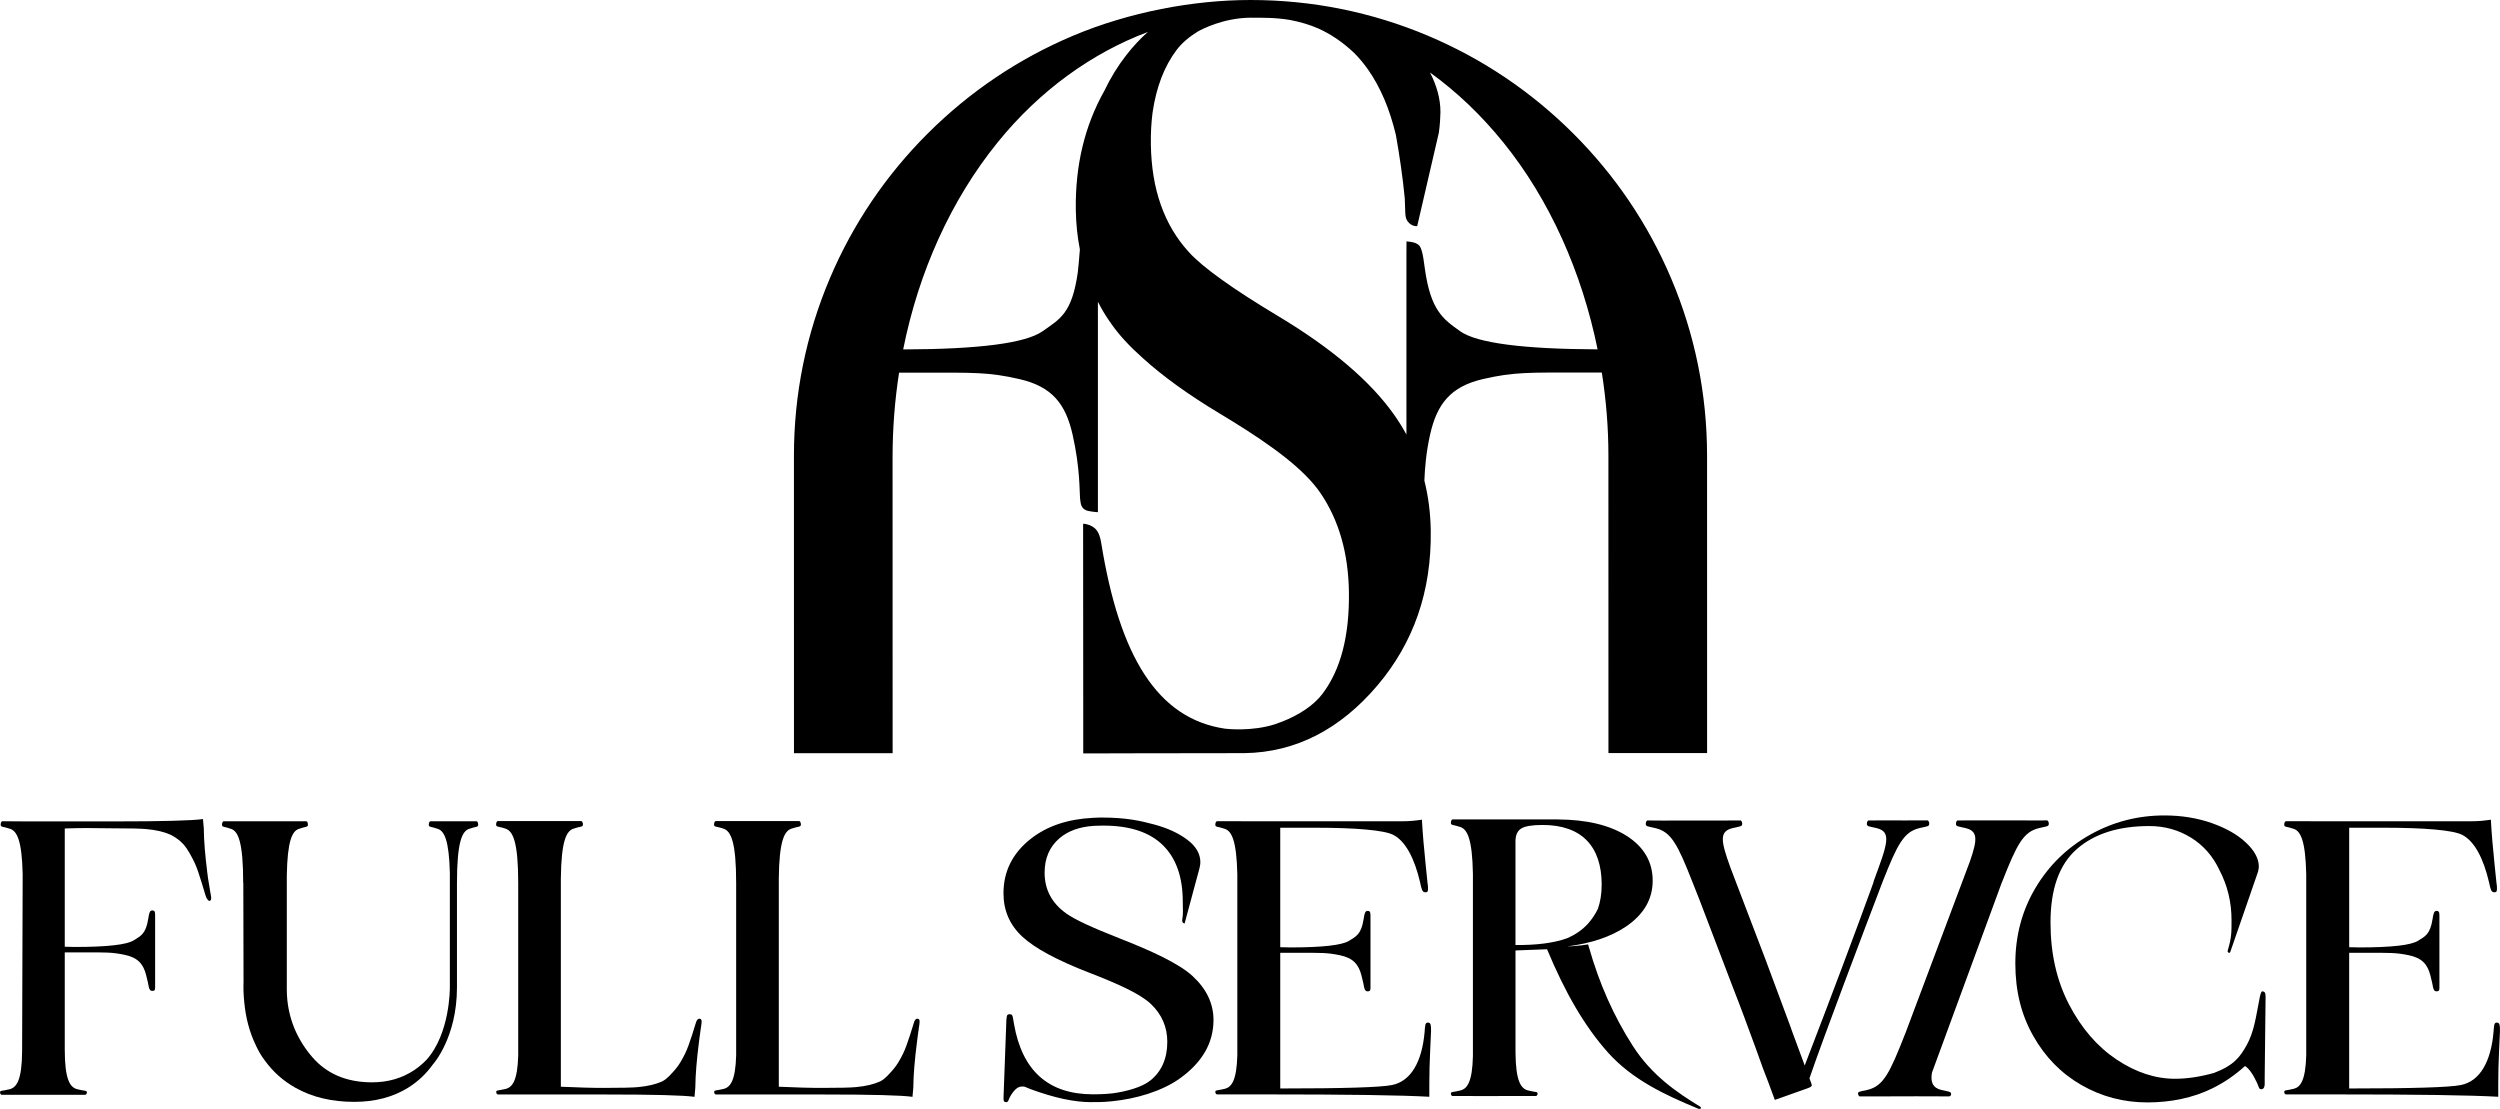
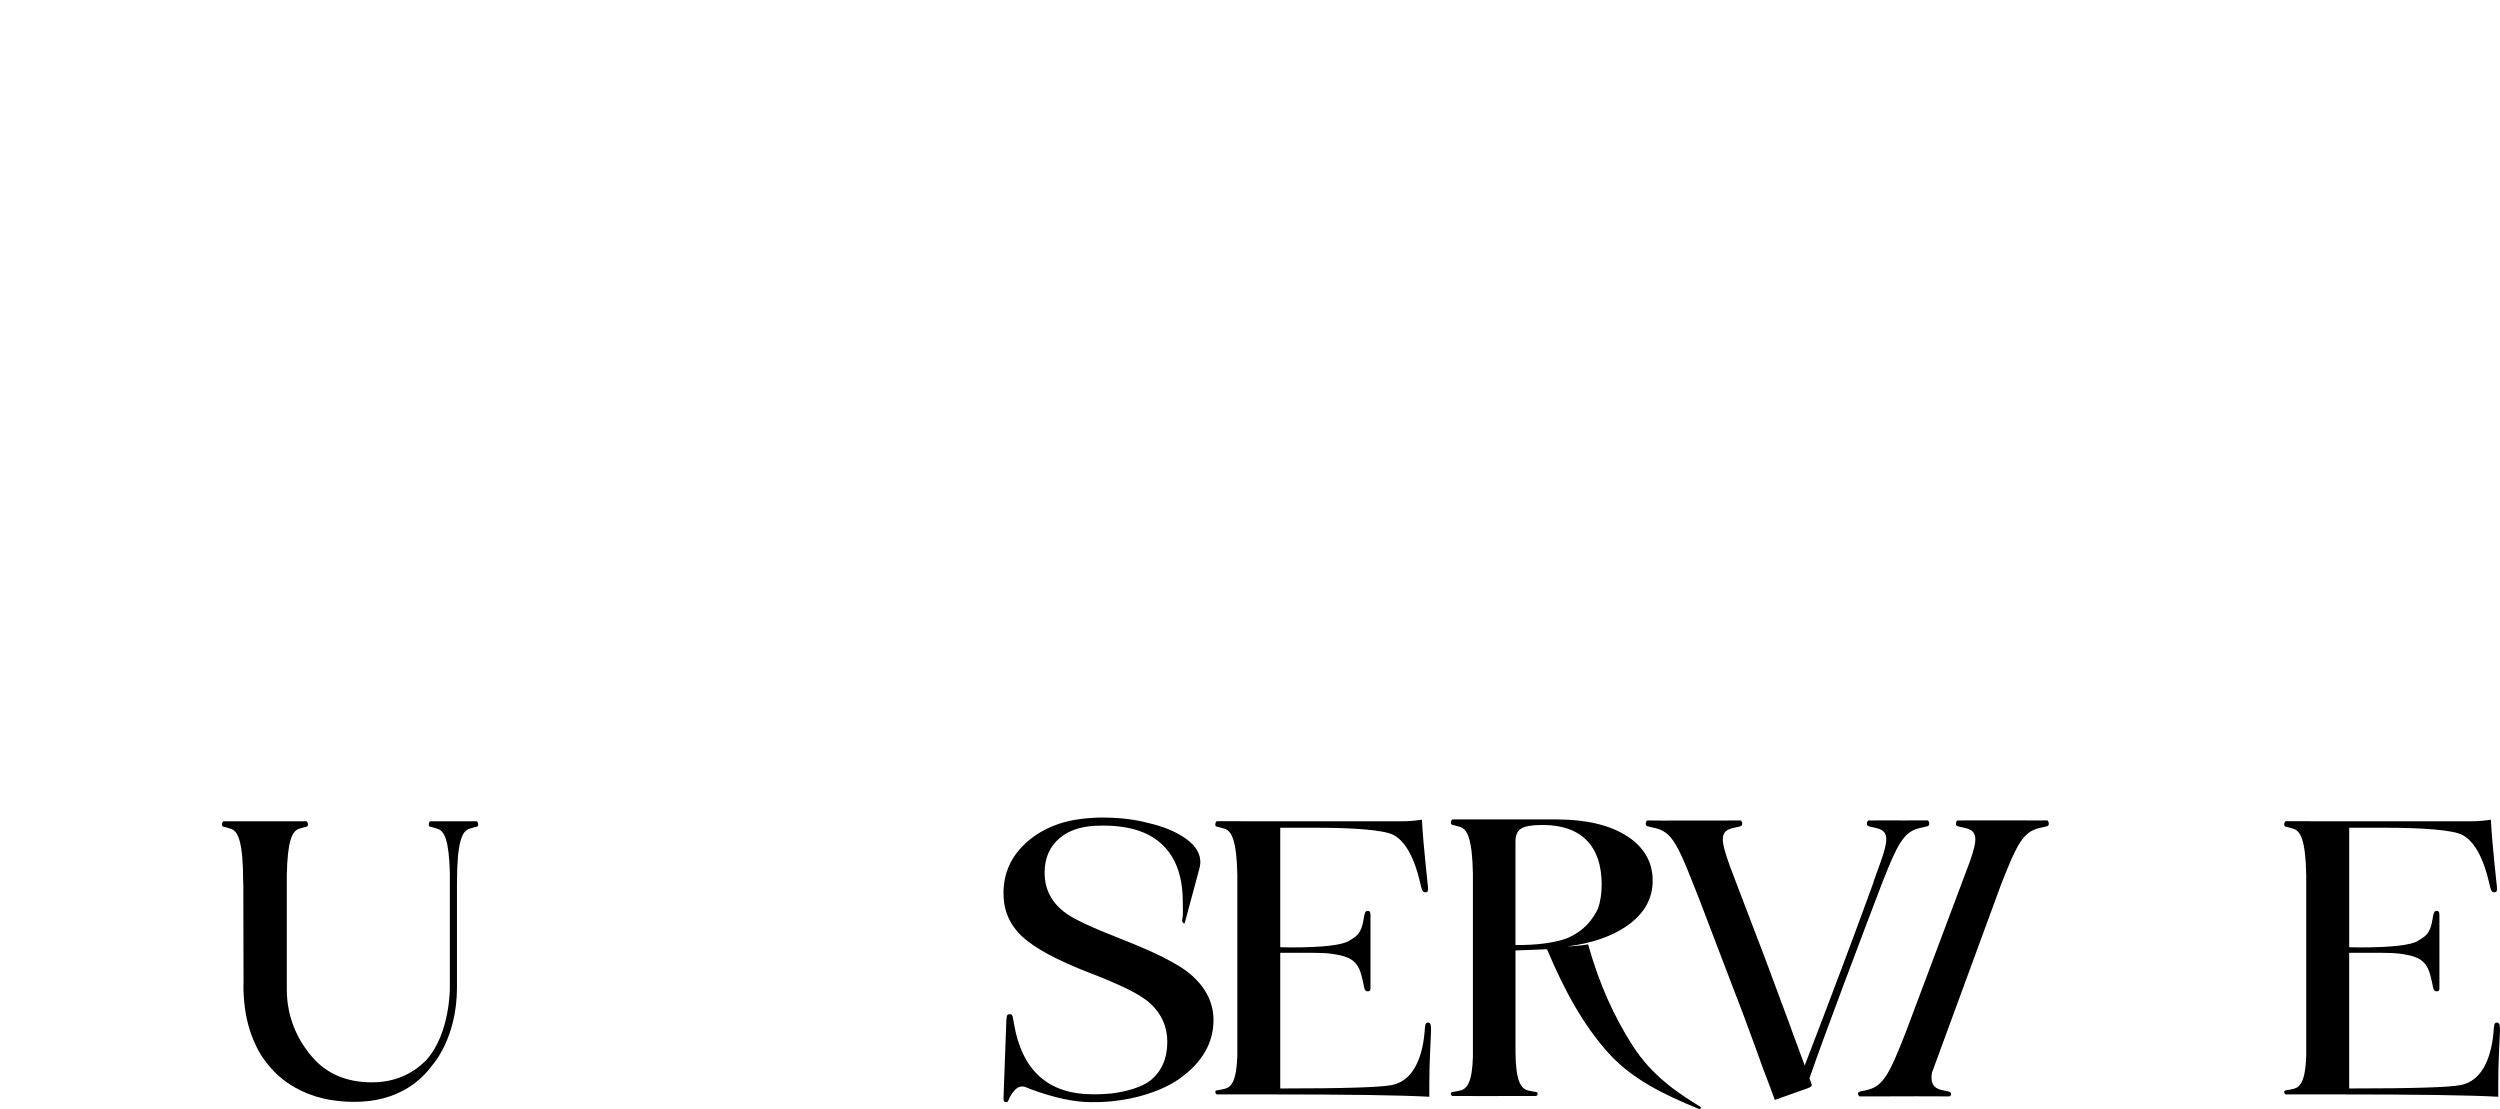
<svg xmlns="http://www.w3.org/2000/svg" id="Layer_1" viewBox="0 0 1399.3 620.7">
  <path d="m50.13,464.74s0,0,0-.02c0,0,0,0,0,.02h0Z" />
-   <path d="m391.87,570.25s-1.26-.58-2.14,1.56c-.52,1.25-3.67,12.71-6.29,17.98-1.86,3.73-3.46,6.43-5.34,8.61-.1.12-.21.24-.31.37-1.89,2.11-4.09,4.88-7.1,6.5-3.54,1.62-8.04,2.69-13.54,3.2-2.89.3-9.33.45-19.28.45-7.4,0-13.67-.22-23.95-.66v-116.43c.21-21.03,3.06-26.6,6.98-27.98,4.07-1.44,5.39-.8,5.39-2.39s-.88-1.88-.88-1.88h-46.86s-.88.28-.88,1.88,1.31.95,5.38,2.39c4.07,1.44,7,7.35,7,30.5v-.02s0,22.7,0,22.7v73.78c-.4,13.9-3.18,17.67-6.94,18.65-4.07,1.05-5.38.58-5.38,1.75s.88,1.38.88,1.38h11.44v.02h48.78c27.16,0,43.8.44,49.91,1.31.07-.9.23-2.64.44-5.16,0,0,0,0,0-.02.07-7.47.83-15.64,1.92-24.47.14-1.4.3-2.76.51-4,0-.02,0-.04.01-.06.23-1.71.47-3.45.72-5.2.22-1.59.93-4.59-.48-4.74Z" />
  <path d="m951.27,619.2c-12.58-7.69-26.74-17.26-37.35-33.78-10.62-16.52-18.78-34.86-24.49-55.01,0-.02-.02-.02-.02-.05l-.52-1.76-3.51.51c-3.34.38-6.09.59-8.26.63,13.53-1.72,24.54-5.41,32.98-11.14,9.96-6.75,14.94-15.31,14.94-25.7s-4.85-18.86-14.54-25.03c-9.55-6.06-22.43-9.13-38.62-9.21l-.02-.02h-58.9s-.88.28-.88,1.88,1.31.96,5.38,2.4c3.8,1.34,6.6,6.6,6.96,26.17v102.04c-.34,14.37-3.15,18.23-6.96,19.21-4.07,1.05-5.38.58-5.38,1.75s.88,1.37.88,1.37h11.47v.03c.99,0,23.83-.03,23.83-.03h11.49s.88-.21.88-1.37-1.31-.7-5.38-1.75c-3.97-1.03-6.85-5.2-6.99-21.15v-57.2l17.65-.68c10.1,24.21,21.02,43.27,34.4,58.13,13.4,14.86,31.79,23.52,50.1,31.06.72.29,1.24.25,1.53-.11.3-.36.08-.76-.65-1.2Zm-103.03-90.26v-58.07c0-3.41,1.07-5.79,3.2-7.12,2.14-1.34,6.12-2,12-2,22.03,0,33.05,12.17,33.05,33.38,0,5.17-.74,9.67-2.13,13.61-1.49,3.07-3.38,5.89-5.69,8.42-3.15,3.43-7.08,6.11-11.78,8.09-7.27,2.55-16.78,3.81-28.65,3.7Z" />
  <path d="m1012.78,603.58c8.09-23.6,30.22-81.9,40.91-109.93,8.42-21.38,11.92-28.04,20.75-30.17,4.19-1.01,5.39-.79,5.39-2.4s-.88-1.88-.88-1.88l-14.27.02h-.7v-.02s-18.18.02-18.18.02c0,0-.88.28-.88,1.88s1.19,1.38,5.39,2.4c8.88,2.14,6.03,9.09-1.87,30.5l.48-.96c-.54,1.5-1.1,3.04-1.68,4.66l-.03.08c-8.76,24.15-22.27,60.12-37.08,98.6l-7.57-20.5.02-.09c-7.19-19.32-12.07-32.42-14.61-39.3-7.04-18.39-12.47-32.61-16.34-42.78h0c-1.27-3.36-2.36-6.22-3.29-8.68-5.19-14.44-6.07-19.71,1.42-21.52,4.2-1.02,5.39-.8,5.39-2.4s-.88-1.88-.88-1.88l-16.75.05h-23.74v.04s-11.75-.09-11.75-.09c0,0-.87.28-.87,1.88s1.19,1.38,5.38,2.4c8.88,2.14,12.37,8.85,20.88,30.5h0s3.72,9.4,3.72,9.4c8.39,22.06,14.72,38.65,18.99,49.76,1.87,4.73,4.12,10.61,6.7,17.54h-.02s5.69,15.41,5.69,15.41c1.4,3.84,2.85,7.86,4.38,12.15,1.05,2.85,1.99,5.32,2.85,7.43l3.67,9.94,18.77-6.68s1.11-.34,1.82-1.11c.35-.38-.39-2.09-.39-2.09l-.8-2.15Z" />
-   <path d="m1266.25,554.88c-.7,0-1.17,1.82-1.81,5.4-1.77,8.93-2.74,17.08-6.92,24.69-3.64,6.45-6.96,11.28-18.35,15.59-7.63,2.12-14.9,3.25-21.77,3.25-11.06,0-21.97-3.6-32.74-10.79-10.77-7.2-19.62-17.44-26.55-30.74-6.93-13.29-10.4-28.61-10.4-45.94,0-18.8,4.9-32.5,14.72-41.09,9.8-8.59,23.33-12.89,40.59-12.89,8.55,0,16.33,2.17,23.34,6.5,7,4.33,12.35,10.46,16.03,18.4,4.42,8.52,6.64,17.77,6.64,27.76,0,6.61.09,9.67-2.13,17.02-.15.59.03,1,.56,1.21.51.22.84-.03.99-.77l15.41-44.55c.29-1.17.44-2.13.44-2.87,0-4.4-2.36-8.84-7.08-13.33-4.73-4.48-11.14-8.16-19.25-11.02-8.12-2.86-16.95-4.29-26.54-4.29-14.89,0-28.76,3.6-41.59,10.8-12.83,7.2-23.01,17.11-30.53,29.75-7.52,12.63-11.29,26.74-11.29,42.31s3.36,28.83,10.08,40.65c6.7,11.83,15.7,20.97,26.98,27.43,11.29,6.46,23.56,9.69,36.83,9.69s25.66-2.61,36.28-7.82c6.52-3.2,12.5-7.24,18.24-12.42l.23-.1c2.24,1.49,4.5,4.69,6.75,9.61.96,2.24.97,3.36,2.26,3.36,1.06,0,1.66-.71,1.84-2.03l.02.04v-.26c.03-.22.07-.41.07-.66v-2.02c0-.51,0-1-.01-1.5l.5-45c0-2.23-.23-3.35-1.85-3.35Z" />
-   <path d="m116.5,492.14s0-.04,0-.06c-.21-1.25-.37-2.59-.51-4-1.1-8.82-1.85-16.99-1.93-24.47,0,0,0-.01,0-.01-.22-2.52-.37-4.26-.45-5.16-6.11.88-22.75,1.32-49.9,1.32H14.84l-13.6-.1s-.88.28-.88,1.88,1.32.96,5.39,2.4c3.75,1.32,6.52,6.47,6.94,25.33l-.31,98.96v.05c-.11,16.14-2.99,20.35-6.98,21.38-4.07,1.05-5.38.59-5.38,1.75s.88,1.37.88,1.37h46.85s.88-.2.88-1.37-1.31-.7-5.38-1.75c-4.07-1.05-7-5.37-7-22.3v.02s0-16.84,0-16.84v-37.47h10.77c12.15,0,15.46-.13,22.56,1.32,7.56,1.55,10.63,5.14,12.21,11.37,1.77,6.99,1.19,5.75,1.59,7,.41,1.24.74,1.87,1.86,1.87,1.76,0,1.59-.95,1.59-2.85v-38.23c0-2.64.16-3.96-1.61-3.96-1.45,0-1.76,1.56-2.23,4.61-1.33,8.5-4.14,9.61-8.08,12.1-3.94,2.49-14.91,3.73-32.91,3.73l-5.75-.12v-66.2c10.29-.44,19.13-.09,26.52-.09,9.97,0,16.4.15,19.29.45,5.5.5,10,1.58,13.54,3.2,3.01,1.61,5.21,3.23,7.11,5.34.1.12.21.24.31.36,1.88,2.18,3.92,5.86,5.76,9.59,2.62,5.28,6.09,18.75,6.75,19.94,1.19,2.13,1.75,1.74,1.75,1.74,1.67-.21.66-3.32.43-4.92-.25-1.74-.94-5.44-1.17-7.14Z" />
  <path d="m626.46,525.14c-15.15-5.92-25-10.52-29.55-13.78-8.15-5.77-12.22-13.4-12.22-22.88,0-8.14,2.79-14.59,8.38-19.34,4.82-4.09,11.17-6.33,18.9-6.87.21,0,.41-.03.63-.04.38-.03.78-.03,1.17-.04,1.25-.04,2.49-.08,3.81-.08,14.73,0,25.83,3.65,33.27,10.93,7.45,7.29,11.17,17.85,11.17,31.7,0,4.61.34,6.17-.31,10.2-.15,1.3.7,1.95,1.34,1.95,0,0,.18-.44.35-1.31l7.99-29.67c.32-1.44.48-2.52.48-3.25,0-4.76-2.45-8.98-7.33-12.66-4.88-3.68-11.1-6.53-18.61-8.55-7.53-2.02-15.62-3.86-29.31-3.86-.48,0-.92.02-1.36.02h0c-.08,0-.16,0-.24,0-1.2.03-2.32.07-3.38.15-13.81.72-25.44,4.44-34.77,11.8-10.13,8-15.2,18.15-15.2,30.44,0,9.63,3.5,17.71,10.51,24.23,7.01,6.52,19.51,13.26,37.51,20.22,14.96,5.78,28.28,11.6,34.44,17.45,6.16,5.85,9.23,12.92,9.23,21.22,0,9.33-3.16,16.56-9.51,21.67-4.71,3.8-13.64,6.2-21.23,7.19-2.22.24-4.52.39-6.84.47,0,0-.01,0-.02,0-1.32.04-2.64.06-3.97.06-24.96,0-39.71-13.15-44.25-39.47-.7-3.55-.48-5.36-2.23-5.36-1.9,0-1.78.99-1.95,2.79l-.04-.07-.03.47c0,.05-.01.09-.01.14,0,.07,0,.12,0,.19l-1.58,43.07c0,1.75-.08,2.63,1.66,2.63,1.13,0,1.17-1.86,2.47-3.87,2.47-3.88,4.31-4.89,6.41-4.89,1.75,0,1.22.21,4.72,1.52,13.1,4.83,24.36,7.24,33.77,7.24.74,0,1.43-.06,2.15-.07v.04c1.87,0,3.89-.04,5.6-.14,1.19-.07,2.35-.18,3.52-.29.09,0,.19-.02.28-.02,13.53-1.33,28.16-5.61,38.33-12.95,12.4-8.96,18.61-19.81,18.61-32.55,0-9.18-3.89-17.36-11.65-24.55-7.78-7.18-23.32-14.26-41.12-21.22Z" />
-   <path d="m513.87,570.25s-1.26-.58-2.14,1.56c-.5,1.25-3.66,12.71-6.29,17.98-1.85,3.73-3.46,6.43-5.34,8.61-.1.12-.2.24-.31.37-1.89,2.11-4.09,4.88-7.1,6.5-3.55,1.62-8.04,2.69-13.54,3.2-2.9.3-9.33.45-19.29.45-7.39,0-13.67-.22-23.95-.66v-116.43c.21-21.03,3.06-26.6,6.97-27.98,4.07-1.44,5.39-.8,5.39-2.39s-.88-1.88-.88-1.88h-46.86s-.88.28-.88,1.88,1.32.95,5.39,2.39c4.07,1.44,7,7.35,7,30.5v-.02s0,22.7,0,22.7v73.78c-.41,13.9-3.18,17.67-6.94,18.65-4.07,1.05-5.38.58-5.38,1.75s.88,1.38.88,1.38h11.45v.02h48.78c27.16,0,43.8.44,49.91,1.31.08-.9.23-2.64.45-5.16,0,0,0,0,0-.02.08-7.47.82-15.64,1.93-24.47.14-1.4.3-2.76.51-4,0-.02,0-.04,0-.06.23-1.71.47-3.45.72-5.2.22-1.59.93-4.59-.48-4.74Z" />
  <path d="m1141.36,463.49c4.2-1.02,5.39-.8,5.39-2.4s-.88-1.88-.88-1.88l-11.36.02v-.03s-23.81,0-23.81,0h0s-15.04.02-15.04.02c0,0-.88.28-.88,1.88s1.19,1.38,5.38,2.4c6.92,1.67,6.7,6.29,2.54,18.36-.28.73-.56,1.48-.84,2.26l-35.62,94.86v-.07c-8.5,21.65-12.02,28.95-20.9,31.1-4.2,1.01-4.98.82-5.36,1.8-.04.1.03.17.04.27,0,.05-.04.1-.04.15,0,.19.05.36.13.5.24.78.75.96.75.96l14.27-.02h0c7.06-.03,12.67-.05,17.58-.05l18.35.06s1.51-.41.88-1.88c-.37-.88-1.19-.72-5.39-1.74-4.74-1.14-6.11-4.34-5.19-9.68l39.12-106.5-.02.12c8.51-21.66,12-28.36,20.88-30.5Z" />
  <path d="m799.3,572.34c-1.79,0-1.6,1.8-1.93,5.42-1.45,16.34-7.51,27.37-18.19,29.54-6.16,1.3-27.02,1.94-62.6,1.94v-75.93h10.69c12.16,0,15.47-.13,22.56,1.32,7.56,1.55,10.63,5.14,12.21,11.37,1.77,6.99,1.19,5.75,1.59,7,.4,1.24.73,1.87,1.85,1.87,1.77,0,1.61-.95,1.61-2.85v-38.23c0-2.63.16-3.95-1.61-3.95-1.45,0-1.76,1.56-2.23,4.61-1.33,8.5-4.14,9.61-8.08,12.1-3.95,2.5-14.91,3.74-32.92,3.74l-5.67-.12v-66.87h19.89c22,0,38.17,1.33,43.35,3.98,6.96,3.55,11.97,13.37,15.05,26.63.81,3.68,1.12,5.52,2.89,5.52,1.46,0,1.53-.72,1.53-2.2,0-1.17-.09-2.12-.25-2.85l-.97-9.44c-1.06-10.5-1.78-18.27-2.18-26.14-4.04.59-6.85.89-11.7.89h-89.48v-.03h-13.6s-.88.28-.88,1.88,1.31.96,5.39,2.4c3.75,1.32,6.52,6.48,6.94,25.41v101.42c-.4,13.89-3.19,17.68-6.94,18.64-4.07,1.05-5.39.58-5.39,1.76s.88,1.38.88,1.38h11.45c5.03.01,10.11.01,15.28.01,46.9,0,76.33.43,92.18,1.32v-7.25c0-6,.16-12.29.49-18.88.33-6.59.48-10.18.48-10.76,0-3.07-.08-4.61-1.69-4.61Z" />
  <path d="m1397.6,572.34c-1.78,0-1.59,1.8-1.93,5.42-1.45,16.34-7.51,27.37-18.19,29.54-6.15,1.3-27.02,1.94-62.6,1.94v-75.93h10.69c12.16,0,15.47-.13,22.56,1.32,7.56,1.55,10.63,5.14,12.21,11.37,1.77,6.99,1.19,5.75,1.59,7,.4,1.24.74,1.87,1.86,1.87,1.76,0,1.6-.95,1.6-2.85v-38.23c0-2.63.16-3.95-1.61-3.95-1.45,0-1.76,1.56-2.23,4.61-1.33,8.5-4.14,9.61-8.08,12.1-3.94,2.5-14.91,3.74-32.91,3.74l-5.67-.12v-66.87h19.89c22,0,38.18,1.33,43.35,3.98,6.96,3.55,11.97,13.37,15.05,26.63.81,3.68,1.12,5.52,2.89,5.52,1.46,0,1.53-.72,1.53-2.2,0-1.17-.08-2.12-.25-2.85l-.98-9.44c-1.06-10.5-1.78-18.27-2.18-26.14-4.04.59-6.85.89-11.71.89h-89.48v-.03h-13.6s-.88.28-.88,1.88,1.31.96,5.39,2.4c3.75,1.32,6.52,6.48,6.93,25.41v101.42c-.4,13.89-3.18,17.68-6.94,18.64-4.07,1.05-5.39.58-5.39,1.76s.88,1.38.88,1.38h11.45c5.03.01,10.11.01,15.29.01,46.9,0,76.33.43,92.19,1.32v-7.25c0-6,.16-12.29.48-18.88.32-6.59.48-10.18.48-10.76,0-3.07-.08-4.61-1.7-4.61Z" />
  <path d="m266.81,459.67h-15.03v.02h-10.95s-.84.28-.84,1.88,1.26.96,5.17,2.4c3.55,1.3,6.18,6.35,6.63,24.63v64.21s.25,25.66-13.15,40.47c-2.09,2.16-4.38,4.07-6.87,5.74-6.79,4.51-14.65,6.78-23.56,6.78-14.14,0-25.28-4.71-33.41-14.11-8.03-9.29-14.17-21.81-14.27-37.57v-64.18c.35-19.41,3.03-24.65,6.66-25.98,3.9-1.44,5.17-.8,5.17-2.4s-.84-1.88-.84-1.88h-46.43s-.84.28-.84,1.88,1.26.96,5.17,2.4c3.9,1.43,6.7,7.35,6.7,30.49l.07-.27.12,55.18c-.15,3.96.02,7.85.41,11.6.82,8.76,2.92,16.64,6.26,23.66.27.6.54,1.18.82,1.74.01.03.02.05.03.07,0,.01.01.02.02.03,1.31,2.62,2.71,4.92,4.15,6.82,0,0,0,0,0,0,.07.09.14.19.21.28h0c4.54,6.3,10.25,11.41,17.15,15.29,9.34,5.25,20.3,7.88,32.88,7.88,11.6,0,21.64-2.62,30.13-7.88,5.48-3.39,10.12-7.77,13.95-13.11h.01s13.44-14.84,13.44-42.99v-58.36.05c.01-23.15,2.82-29.06,6.72-30.49,3.9-1.44,5.16-.8,5.16-2.4s-.84-1.88-.84-1.88Z" />
-   <path d="m955.48,254.79v-.03c-.05-34.36-6.84-67.71-20.18-99.11-12.89-30.34-31.33-57.59-54.79-80.99-23.47-23.41-50.79-41.79-81.2-54.63C767.81,6.73,734.37,0,699.9,0c-31.96,0-67.91,6.75-99.41,20.05-30.41,12.84-57.72,31.23-81.19,54.64-23.46,23.41-41.89,50.67-54.77,81.01-13.33,31.41-20.12,64.77-20.15,99.14l.02,166.73h55.22s-.03-165.79-.03-165.79c.01-15.97,1.25-31.77,3.64-47.2h12.26c29.66,0,37.74-.36,55.05,3.59,18.46,4.22,25.94,14.02,29.8,31.05,4.32,19.09,3.83,32.14,4.19,35.8.35,3.52.82,5.42,3.32,6.57,1.43.66,6.09,1.12,6.67,1.11v-117.79c1.87,3.65,3.91,7.16,6.21,10.48.21.31.45.62.67.93.21.31.41.62.62.93,4.47,6.43,10.45,12.81,17.58,19.13,11.2,10.18,25.49,20.5,42.93,30.98,1.12.68,7.21,4.39,7.21,4.39,21.58,13.32,40.26,26.76,49.48,40.41,10.23,15.15,15.5,33.55,15.8,55.23.34,24.37-4.55,43.33-14.7,56.82-5.23,6.96-13.78,12.2-22.65,15.69l-4.42,1.59s-.03,0-.05.01c-12.38,3.89-25.76,2.56-27.53,2.36-37.86-5.59-59.07-40.51-69.29-103.94-1.02-6.36-3.04-7.98-4.88-9.16-1.9-1.22-4.75-1.72-5.26-1.6l.07,108.33v20.2h14.83v-.03c23.35-.04,74.41-.09,75.34-.11,29.17-.41,53.96-13.73,74.4-37.79,20.43-24.04,30.42-52.95,29.94-86.72-.14-9.8-1.34-19.14-3.57-28.05.28-6.79.95-15.78,3.22-25.81,3.86-17.03,11.34-26.83,29.79-31.06,17.31-3.95,25.39-3.6,55.05-3.6h11.26c2.42,15.31,3.68,30.83,3.69,46.29l.02,166.69h5.79s42.26,0,42.26,0h7.17s-.02-166.73-.02-166.73ZM630.39,30.87c-4.82,6.2-8.9,12.88-12.29,20.01-10.97,19.5-16.3,41.66-15.95,66.51.11,7.7.88,15.11,2.28,22.25-.46,5.67-.85,10.42-1.16,12.72-3.24,23.2-10.1,26.24-19.71,33.03-9.46,6.69-35.47,10.07-78.04,10.19,8.68-43.45,26.7-83.51,52.8-115.8,23.6-29.2,53.02-50.21,84.18-61.9-4.28,3.79-8.32,8.11-12.11,12.99Zm186.85,154.49c-9.61-6.79-16.47-11.71-19.71-34.91-.57-4.11-.99-7.71-1.81-10.26-.78-2.42-1.3-3.08-3.01-3.94-1.75-.88-4.74-1.03-5.46-1.16,0,0-.04,1.03-.04,7.46v100.69c-2.03-3.75-4.3-7.41-6.8-10.96-13.27-18.85-34.93-37.3-64.99-55.34-25.59-15.34-42.23-27.29-49.96-35.81-13.85-15.12-20.95-35.24-21.3-60.37-.09-6.31.24-12.23.96-17.78,2.06-14.14,6.51-25.79,13.39-34.93,3.03-4.04,7.19-7.49,11.88-10.37,2.29-1.3,14.16-7.59,29.45-7.77,6.66,0,14.15-.1,22.19,1.27,5.67,1.05,10.98,2.65,15.91,4.79,6.51,2.92,13.22,7.26,20.03,13.69,2.78,2.8,5.37,5.89,7.74,9.27,6.97,9.93,12.15,22.14,15.59,36.6,1.82,10.09,3.85,23.51,4.97,35.46,0,0,.18,4.11.23,6.21.06,2.25-.02,4.77,1.39,6.7,2.26,3.1,5.35,2.67,5.35,2.67l12.13-52.37c.58-3.87.88-9.58.88-11.52,0-7.52-2.22-15.12-5.86-22.11,14.82,10.68,28.64,23.79,41.09,39.2,26,32.15,44,72.83,52.73,115.78-41.94-.16-67.6-3.54-76.98-10.17Z" />
</svg>